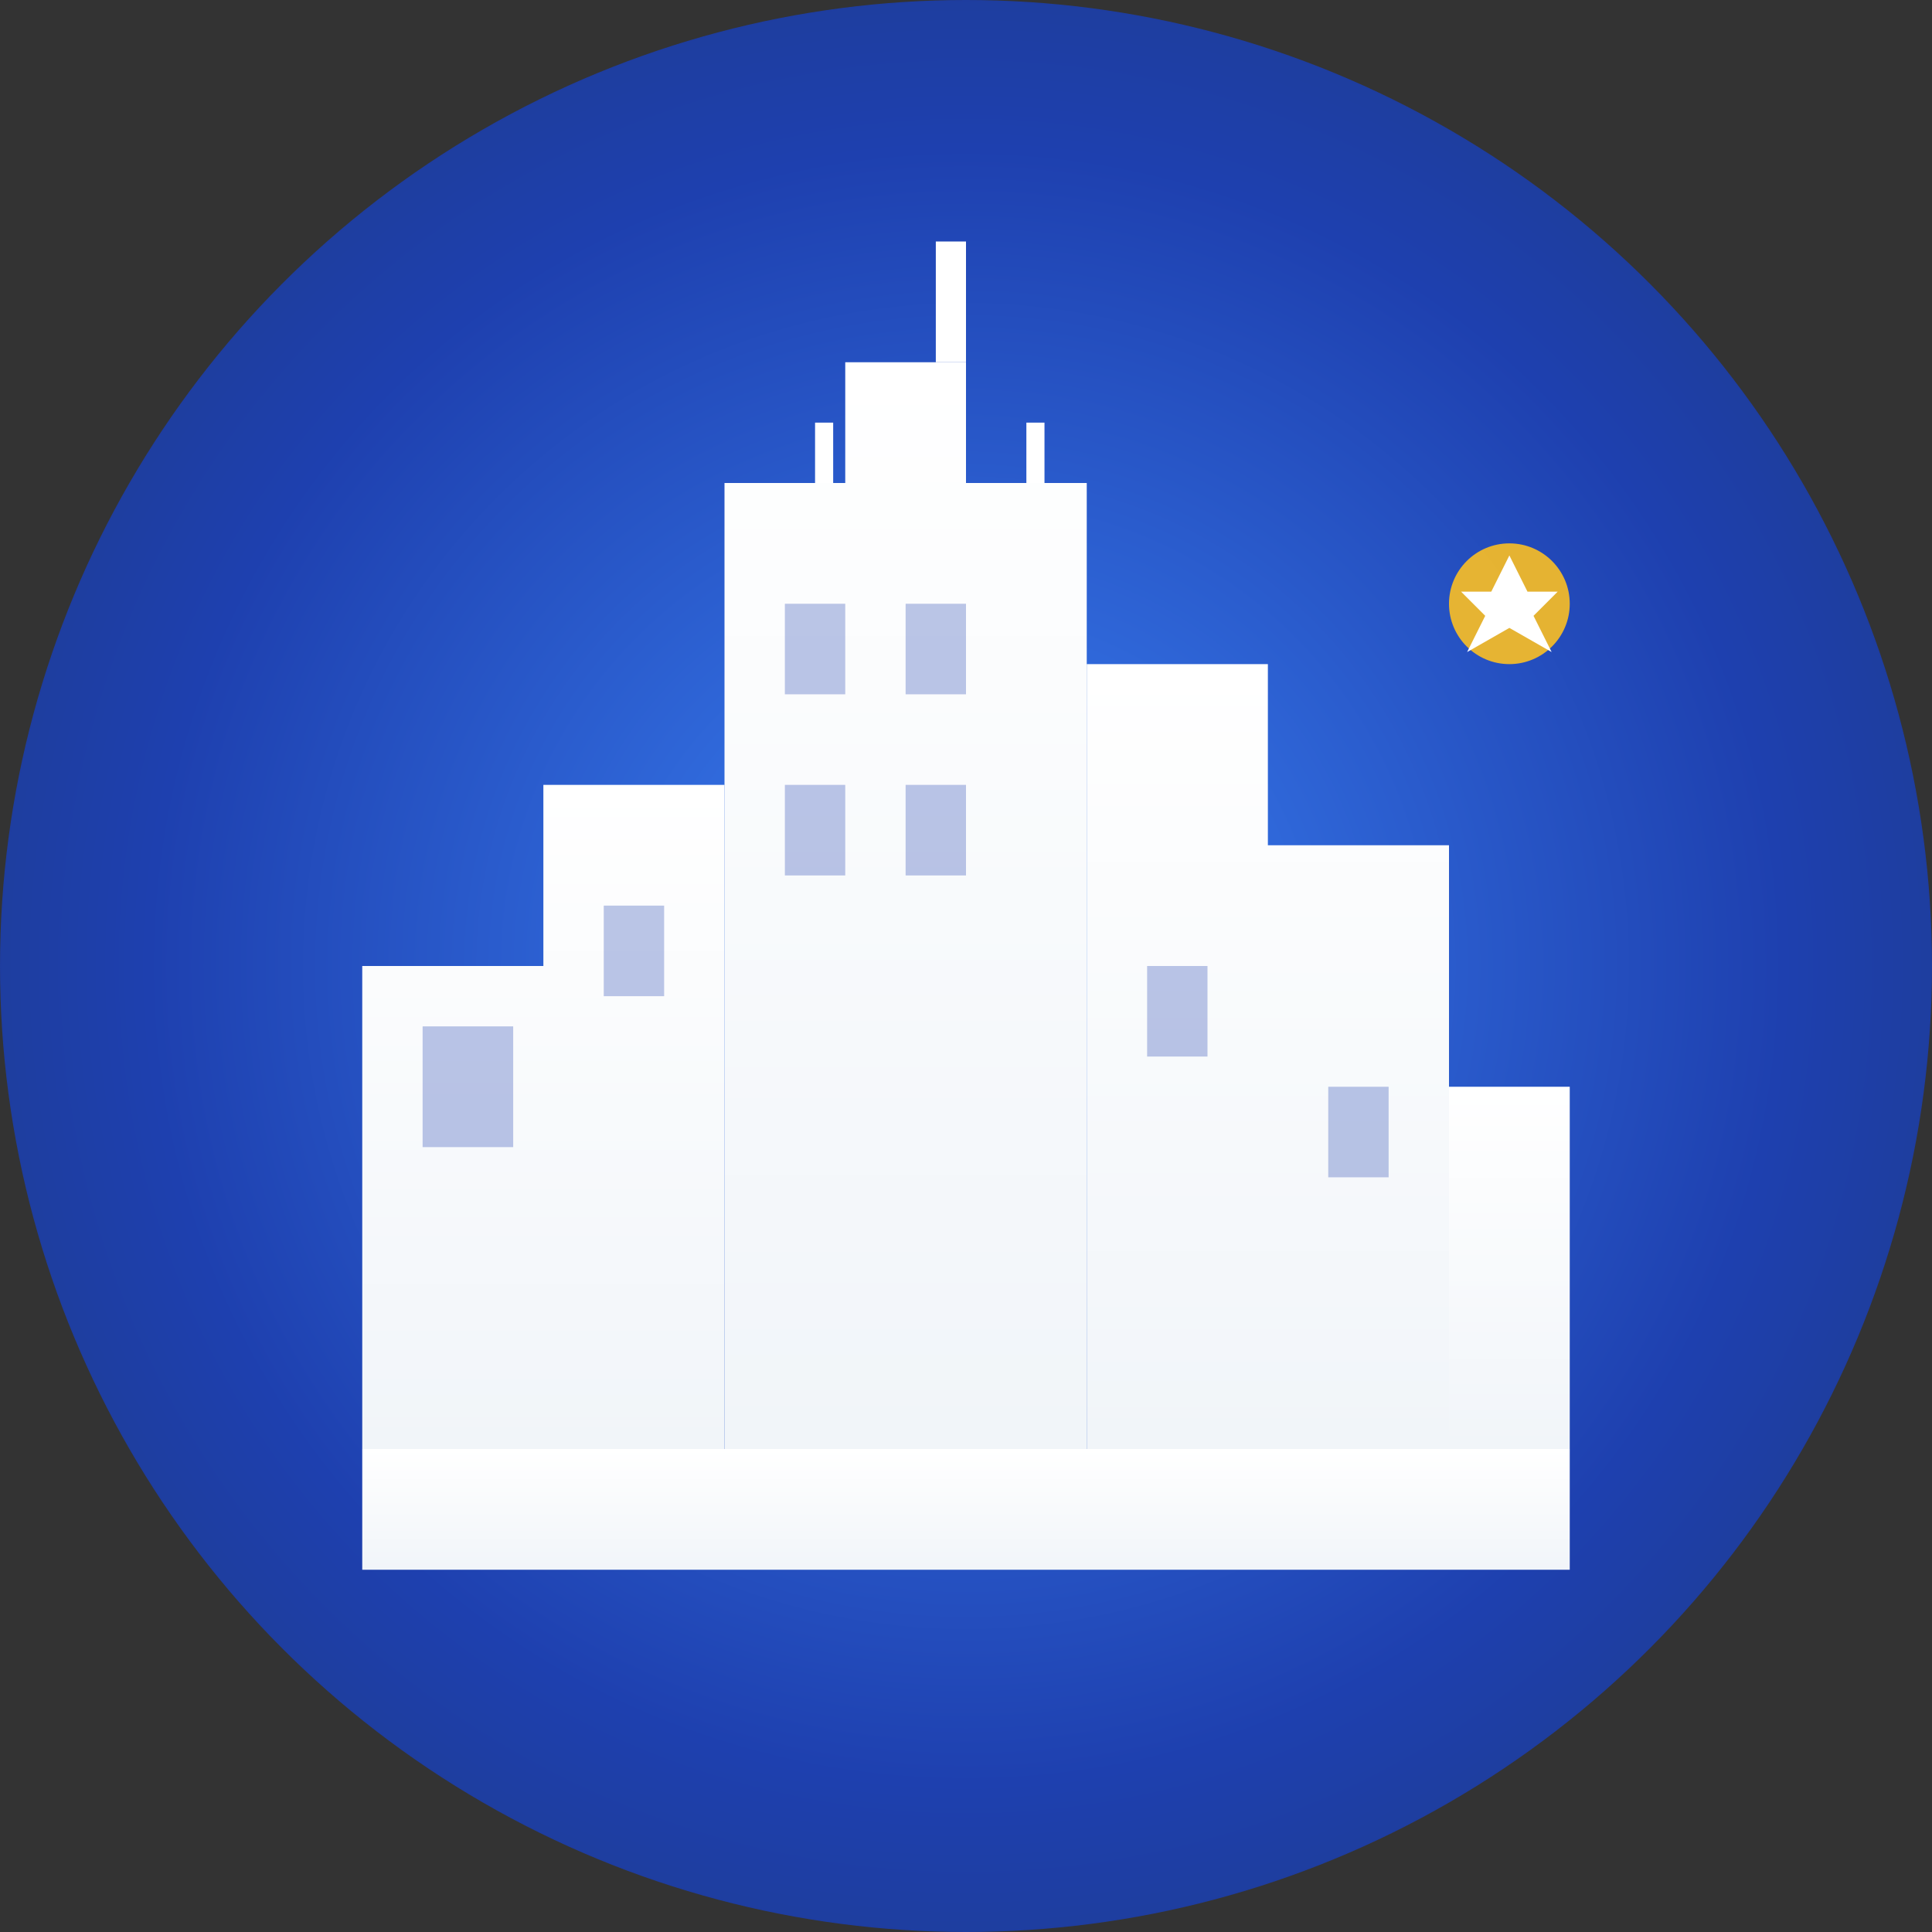
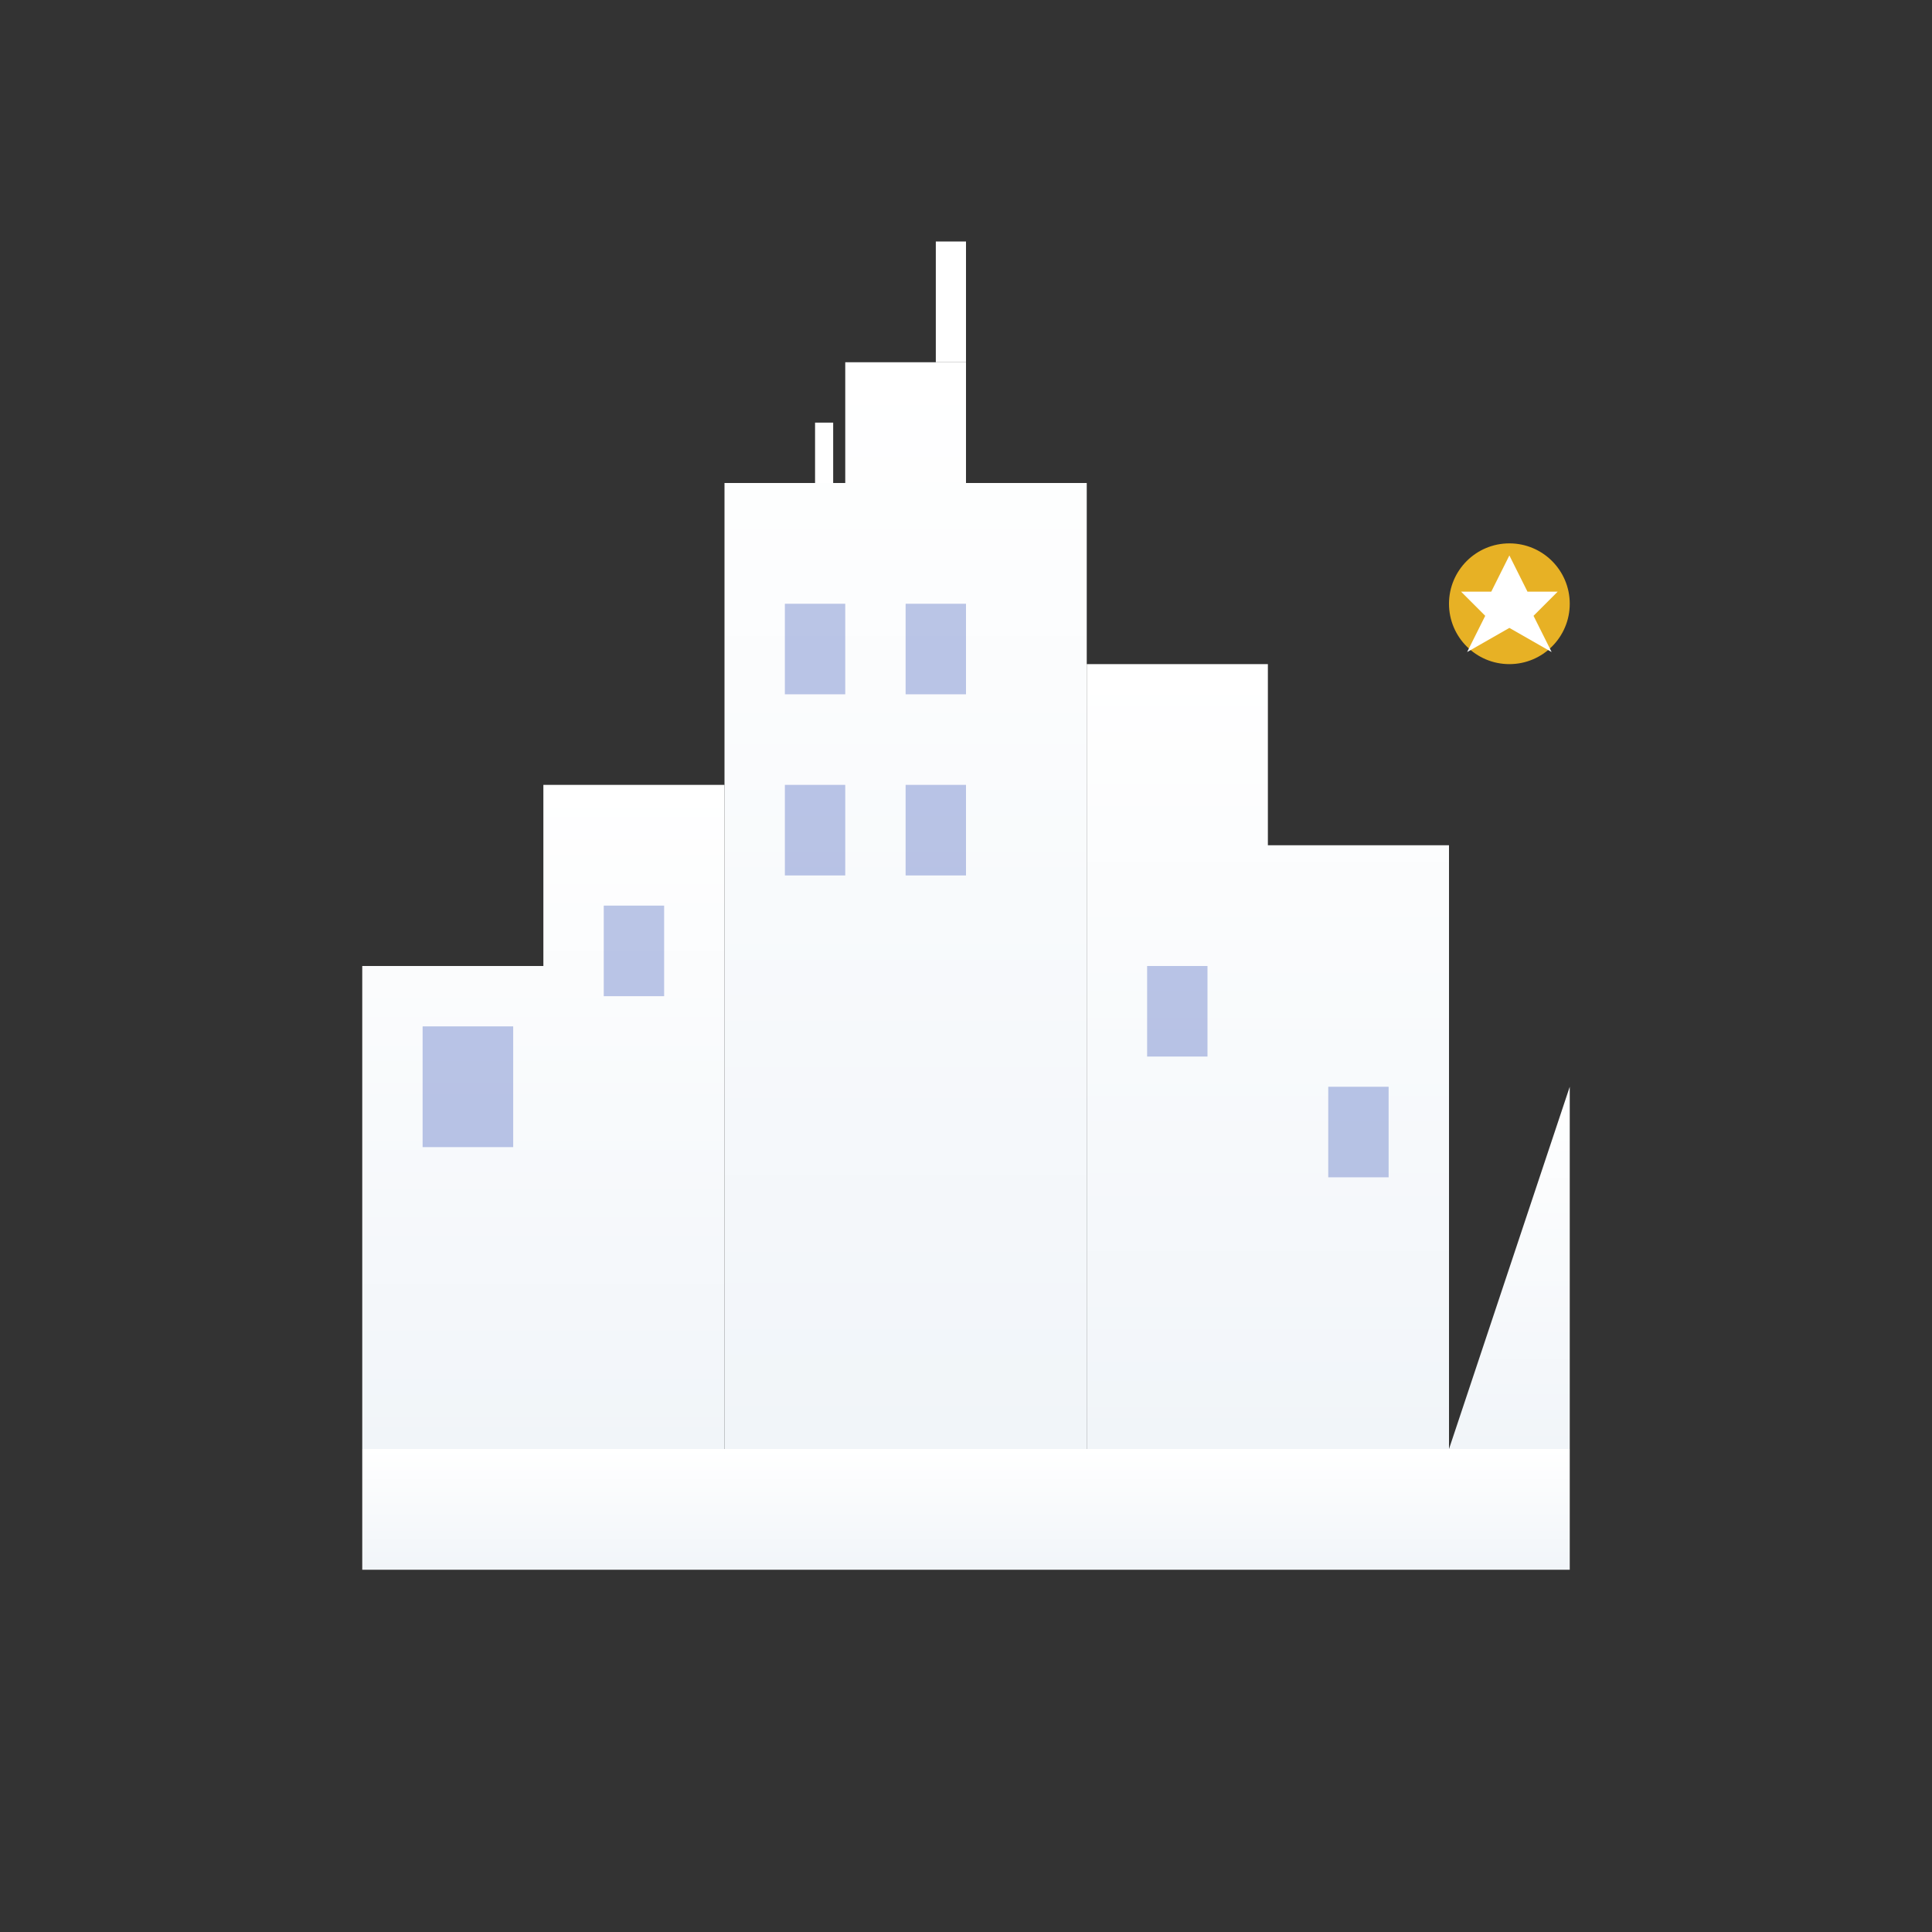
<svg xmlns="http://www.w3.org/2000/svg" viewBox="0 0 32 32" width="32" height="32">
  <rect x="0" y="0" width="32" height="32" fill="#333333" stroke="none" />
  <defs>
    <radialGradient id="backgroundGradient" cx="50%" cy="50%" r="60%">
      <stop offset="0%" style="stop-color:#3b82f6;stop-opacity:1" />
      <stop offset="70%" style="stop-color:#1e40af;stop-opacity:1" />
      <stop offset="100%" style="stop-color:#1e3a8a;stop-opacity:1" />
    </radialGradient>
    <linearGradient id="buildingGradient" x1="0%" y1="0%" x2="0%" y2="100%">
      <stop offset="0%" style="stop-color:#ffffff;stop-opacity:1" />
      <stop offset="100%" style="stop-color:#f1f5f9;stop-opacity:1" />
    </linearGradient>
  </defs>
-   <circle cx="16" cy="16" r="16" fill="url(#backgroundGradient)" />
  <path d="M6 24 L6 16 L9 16 L9 13 L12 13 L12 24 Z" fill="url(#buildingGradient)" />
  <rect x="7" y="17" width="1.5" height="2" fill="#1e40af" opacity="0.3" />
  <rect x="10" y="15" width="1" height="1.5" fill="#1e40af" opacity="0.3" />
  <path d="M12 24 L12 8 L14 8 L14 6 L16 6 L16 8 L18 8 L18 24 Z" fill="url(#buildingGradient)" />
  <rect x="13" y="10" width="1" height="1.5" fill="#1e40af" opacity="0.3" />
  <rect x="15" y="10" width="1" height="1.5" fill="#1e40af" opacity="0.3" />
  <rect x="13" y="13" width="1" height="1.5" fill="#1e40af" opacity="0.3" />
  <rect x="15" y="13" width="1" height="1.5" fill="#1e40af" opacity="0.3" />
  <path d="M18 24 L18 11 L21 11 L21 14 L24 14 L24 24 Z" fill="url(#buildingGradient)" />
  <rect x="19" y="16" width="1" height="1.5" fill="#1e40af" opacity="0.3" />
  <rect x="22" y="18" width="1" height="1.5" fill="#1e40af" opacity="0.3" />
-   <path d="M24 24 L24 18 L26 18 L26 24 Z" fill="url(#buildingGradient)" />
+   <path d="M24 24 L26 18 L26 24 Z" fill="url(#buildingGradient)" />
  <rect x="6" y="24" width="20" height="2" fill="url(#buildingGradient)" />
  <rect x="15.5" y="4" width="0.5" height="2" fill="white" />
  <rect x="13.5" y="7" width="0.3" height="1" fill="white" />
-   <rect x="17" y="7" width="0.3" height="1" fill="white" />
  <circle cx="25" cy="10" r="1" fill="#fbbf24" opacity="0.9" />
  <path d="M25 9.2 L25.3 9.8 L25.8 9.8 L25.4 10.2 L25.7 10.8 L25 10.4 L24.3 10.8 L24.6 10.2 L24.2 9.8 L24.7 9.8 Z" fill="white" />
</svg>